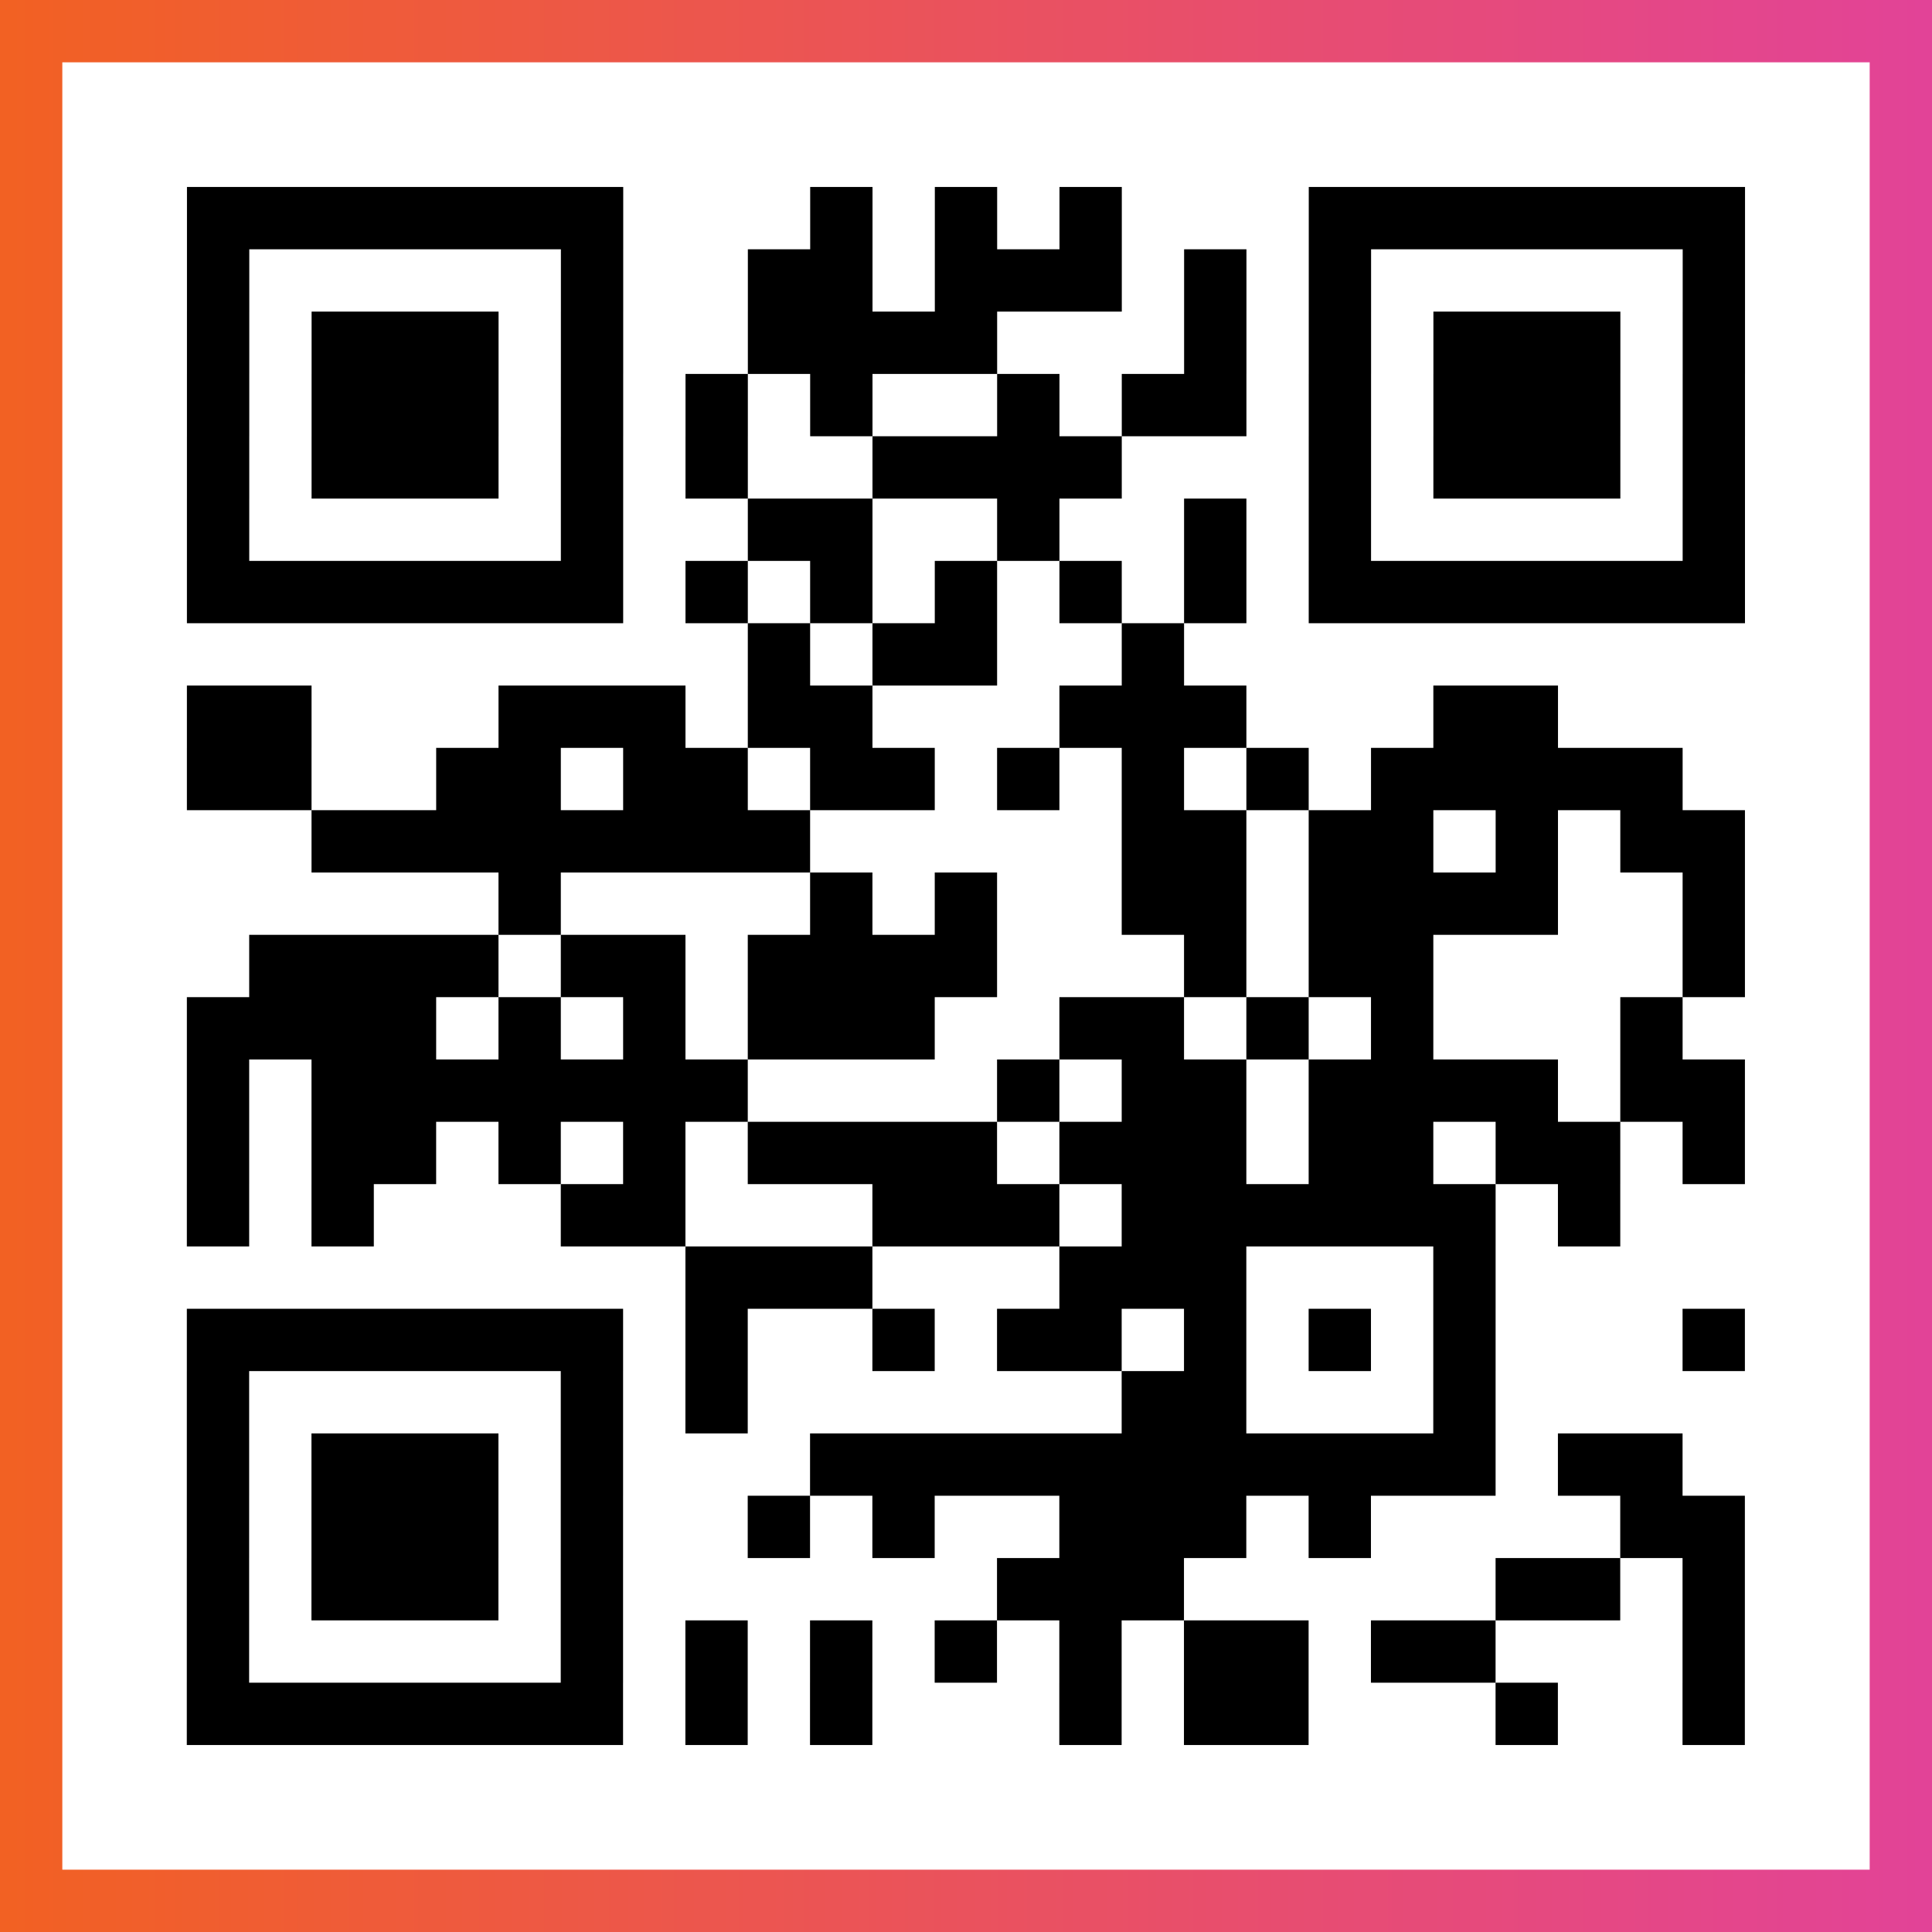
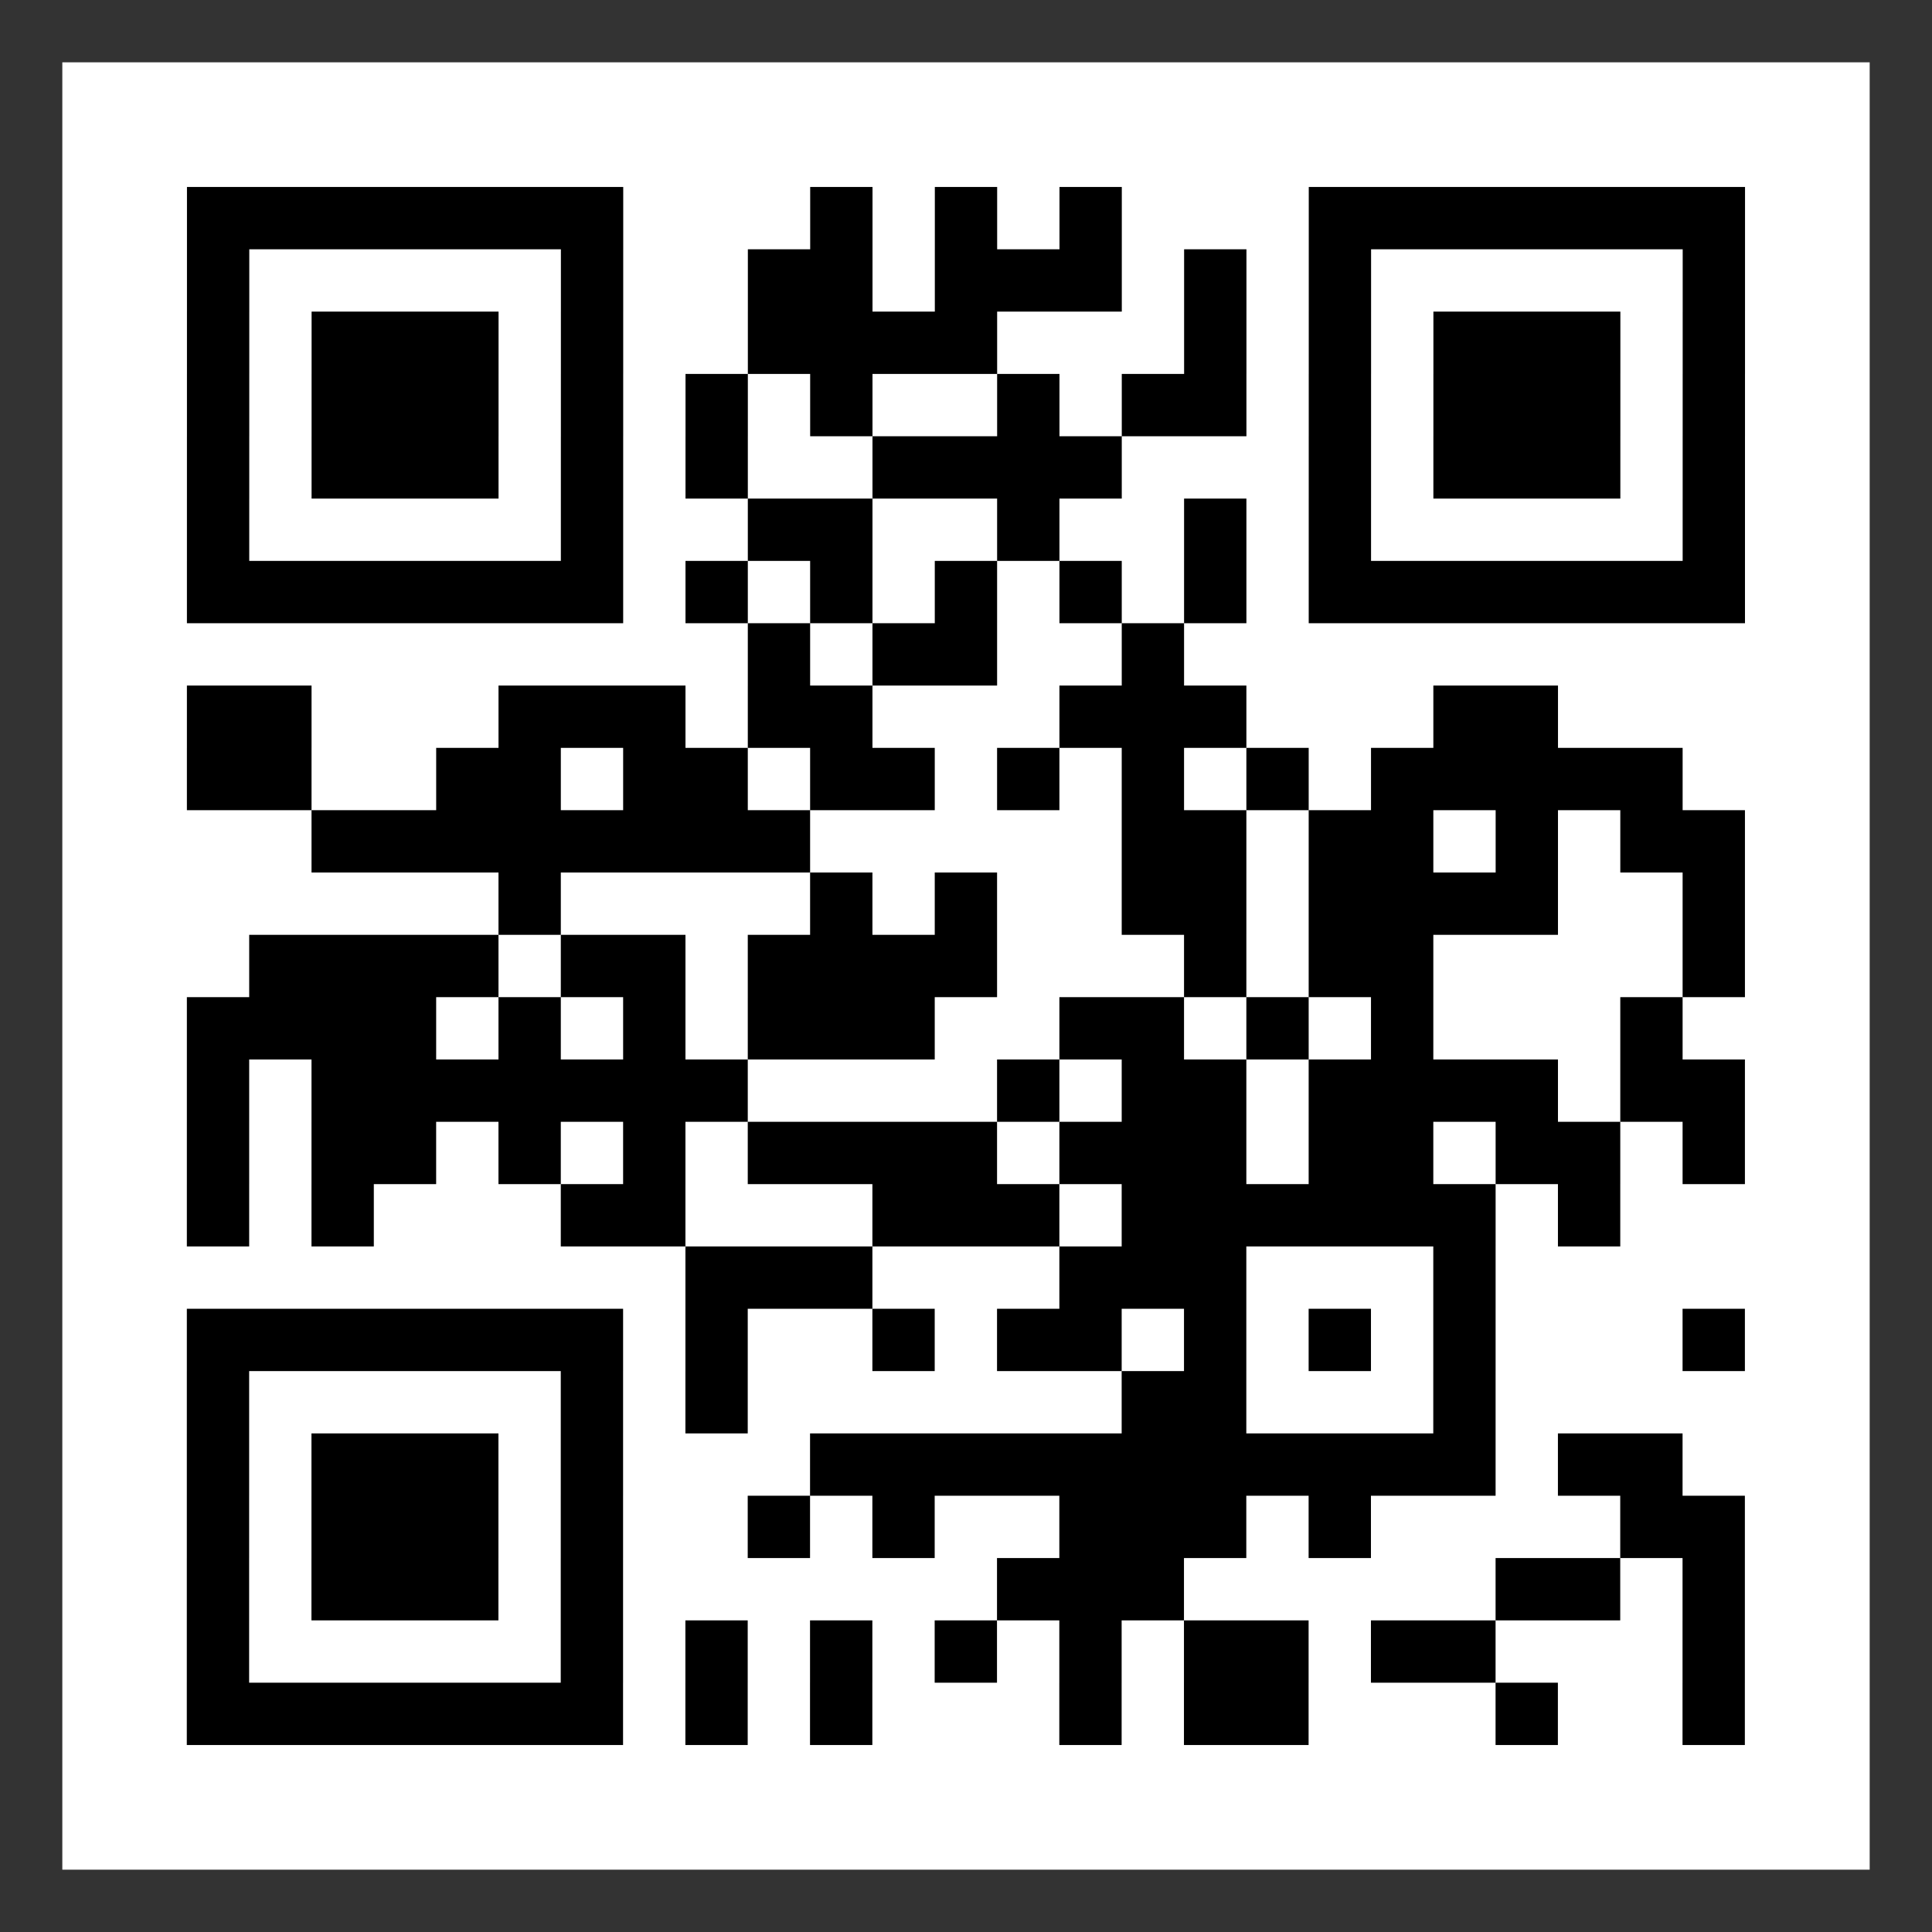
<svg xmlns="http://www.w3.org/2000/svg" viewBox="-1 -1 31 31" width="93" height="93">
  <rect x="-1" y="-1" width="31" height="31" fill="#333333" stroke="none" />
  <defs>
    <linearGradient id="primary">
      <stop class="start" offset="0%" stop-color="#f26122" />
      <stop class="stop" offset="100%" stop-color="#e24398" />
    </linearGradient>
  </defs>
-   <rect x="-1" y="-1" width="31" height="31" fill="url(#primary)" />
  <rect x="0" y="0" width="29" height="29" fill="#fff" />
  <path stroke="#000" d="M2 2.5h7m3 0h1m1 0h1m1 0h1m3 0h7m-25 1h1m5 0h1m2 0h2m1 0h3m1 0h1m1 0h1m5 0h1m-25 1h1m1 0h3m1 0h1m2 0h4m3 0h1m1 0h1m1 0h3m1 0h1m-25 1h1m1 0h3m1 0h1m1 0h1m1 0h1m2 0h1m1 0h2m1 0h1m1 0h3m1 0h1m-25 1h1m1 0h3m1 0h1m1 0h1m2 0h4m3 0h1m1 0h3m1 0h1m-25 1h1m5 0h1m2 0h2m2 0h1m2 0h1m1 0h1m5 0h1m-25 1h7m1 0h1m1 0h1m1 0h1m1 0h1m1 0h1m1 0h7m-16 1h1m1 0h2m2 0h1m-16 1h2m3 0h3m1 0h2m3 0h3m3 0h2m-22 1h2m2 0h2m1 0h2m1 0h2m1 0h1m1 0h1m1 0h1m1 0h5m-22 1h8m5 0h2m1 0h2m1 0h1m1 0h2m-20 1h1m4 0h1m1 0h1m2 0h2m1 0h4m2 0h1m-24 1h4m1 0h2m1 0h4m3 0h1m1 0h2m4 0h1m-25 1h4m1 0h1m1 0h1m1 0h3m2 0h2m1 0h1m1 0h1m3 0h1m-24 1h1m1 0h7m4 0h1m1 0h2m1 0h4m1 0h2m-25 1h1m1 0h2m1 0h1m1 0h1m1 0h4m1 0h3m1 0h2m1 0h2m1 0h1m-25 1h1m1 0h1m3 0h2m3 0h3m1 0h6m1 0h1m-15 1h3m3 0h3m3 0h1m-21 1h7m1 0h1m2 0h1m1 0h2m1 0h1m1 0h1m1 0h1m3 0h1m-25 1h1m5 0h1m1 0h1m6 0h2m3 0h1m-21 1h1m1 0h3m1 0h1m3 0h11m1 0h2m-24 1h1m1 0h3m1 0h1m2 0h1m1 0h1m2 0h3m1 0h1m4 0h2m-25 1h1m1 0h3m1 0h1m6 0h3m5 0h2m1 0h1m-25 1h1m5 0h1m1 0h1m1 0h1m1 0h1m1 0h1m1 0h2m1 0h2m3 0h1m-25 1h7m1 0h1m1 0h1m3 0h1m1 0h2m3 0h1m2 0h1" />
</svg>